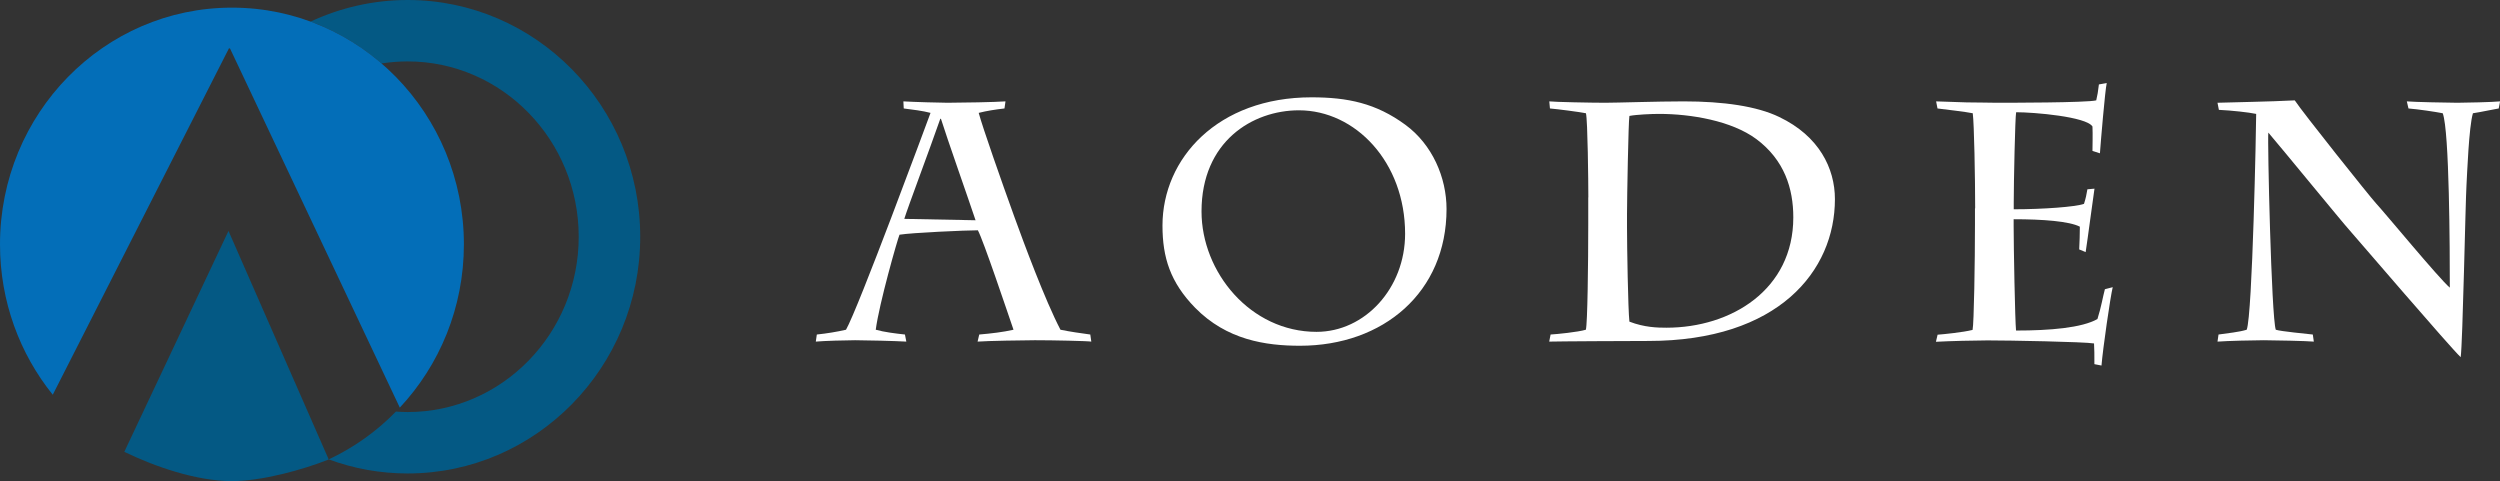
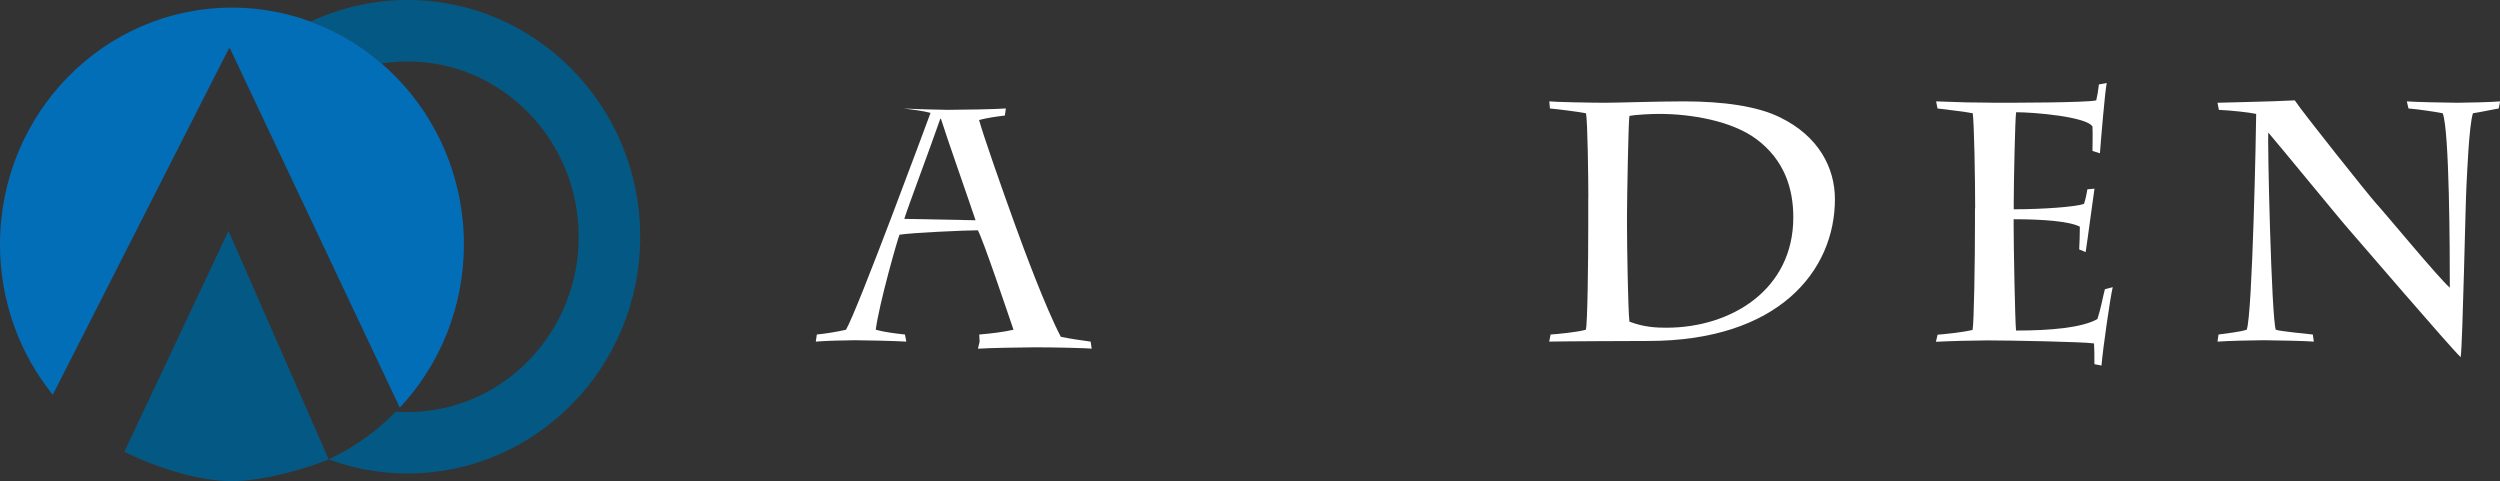
<svg xmlns="http://www.w3.org/2000/svg" id="_レイヤー_2" data-name="レイヤー 2" viewBox="0 0 271.51 52.25">
  <rect x="0" y="0" width="271.51" height="52.25" fill="#333333" stroke="none" />
  <defs>
    <style>
      .cls-1 {
        fill: #036eb8;
      }

      .cls-2 {
        fill: #fff;
      }

      .cls-3 {
        fill: #045984;
      }
    </style>
  </defs>
  <g id="_レイヤー_1-2" data-name="レイヤー 1">
    <g>
      <path class="cls-3" d="M43.01,44.7c.42.03.84.05,1.26.05,10.25,0,18.58-8.54,18.58-19.04,0-10.5-8.34-19.04-18.58-19.04-.96,0-1.91.08-2.84.22-2.26-1.95-4.86-3.5-7.69-4.55C36.94.85,40.51,0,44.27,0c13.93,0,25.26,11.53,25.26,25.71,0,14.18-11.33,25.71-25.26,25.71-3.01,0-5.89-.54-8.57-1.53,2.74-1.28,5.21-3.05,7.31-5.2Z" />
      <g>
        <path class="cls-1" d="M24.96,5.22l-.04.09-.04-.09L5.73,42.87C2.15,38.43,0,32.74,0,26.54,0,12.34,11.28.83,25.19.83c13.91,0,25.19,11.51,25.19,25.71,0,6.88-2.65,13.12-6.96,17.73L24.96,5.22Z" />
        <path class="cls-3" d="M24.81,25.07l10.89,24.83c-2.84,1.13-7.28,2.35-10.51,2.35-3.87,0-8.42-1.59-11.69-3.18l11.32-24Z" />
      </g>
    </g>
    <g>
-       <path class="cls-2" d="M106.35,36.33c1.29-.11,2.58-.26,3.72-.52-.66-1.92-3.28-9.73-3.87-10.8-1.29,0-7.15.26-8.51.48-.22.52-2.21,7.48-2.58,10.32.92.26,2.14.41,3.17.52l.15.77c-1.14-.07-4.5-.15-5.56-.15-.96,0-3.43.07-4.27.15l.11-.77c1.07-.11,2.17-.29,3.17-.52,1.33-2.32,8.66-22.15,9.18-23.55-.81-.22-2.03-.37-2.91-.48l-.04-.77c1.11.07,4.16.15,4.79.15,1.55,0,5.23-.07,6.3-.15l-.11.77c-.96.11-1.95.26-2.8.48.44,1.62,2.47,7.41,3.87,11.28,1.03,2.84,3.32,9.03,5.01,12.27,1.07.22,2.14.37,3.24.52l.11.77c-.44-.07-4.16-.15-6.12-.15-1.07,0-5.23.07-6.23.15l.18-.77ZM102.19,12.9h-.07c-1.14,3.28-3.54,9.65-3.91,10.87l7.74.15c-.81-2.43-3.13-8.99-3.76-11.02Z" />
-       <path class="cls-2" d="M129.79,33.42c-2.69-2.76-3.54-5.45-3.54-8.92,0-7.3,6.01-13.93,16.18-13.93,3.91,0,7,.63,10.21,2.99,2.91,2.14,4.46,5.71,4.46,9.14,0,9.03-6.85,14.85-15.92,14.85-3.72,0-7.96-.63-11.39-4.13ZM152.6,25.39c0-7.81-5.42-13.41-11.53-13.41-5.05,0-10.58,3.39-10.58,10.98,0,6.6,5.31,13.08,12.49,13.08,5.27,0,9.62-4.75,9.62-10.65Z" />
+       <path class="cls-2" d="M106.35,36.33c1.29-.11,2.58-.26,3.72-.52-.66-1.92-3.28-9.73-3.87-10.8-1.29,0-7.15.26-8.51.48-.22.52-2.21,7.48-2.58,10.32.92.26,2.14.41,3.17.52l.15.77c-1.14-.07-4.5-.15-5.56-.15-.96,0-3.43.07-4.27.15l.11-.77c1.07-.11,2.17-.29,3.17-.52,1.33-2.32,8.66-22.15,9.18-23.55-.81-.22-2.03-.37-2.91-.48c1.11.07,4.16.15,4.79.15,1.55,0,5.23-.07,6.3-.15l-.11.77c-.96.11-1.95.26-2.8.48.44,1.62,2.47,7.41,3.87,11.28,1.03,2.84,3.32,9.03,5.01,12.27,1.07.22,2.14.37,3.24.52l.11.77c-.44-.07-4.16-.15-6.12-.15-1.07,0-5.23.07-6.23.15l.18-.77ZM102.19,12.9h-.07c-1.14,3.28-3.54,9.65-3.91,10.87l7.74.15c-.81-2.43-3.13-8.99-3.76-11.02Z" />
      <path class="cls-2" d="M172.5,21.44c0-1.66-.07-8.4-.26-9.14-.96-.18-3.02-.44-3.91-.52l-.07-.77c.55.07,4.53.15,6.08.15,1.29,0,5.68-.15,8.51-.15,4.31,0,7.96.52,10.39,1.7,4.31,2.06,6.04,5.56,6.04,8.92,0,7.78-6.12,15.4-20.27,15.4-2.06,0-9.88.04-10.76.07l.15-.77c.7-.04,2.95-.26,3.83-.52.18-.63.26-7.19.26-11.46v-2.91ZM176.7,24.69c0,1.99.11,8.92.26,10.24,1.62.63,3.06.66,4.02.66,7.04,0,13.78-4.13,13.78-11.98,0-3.13-.96-6.23-4.02-8.51-2.69-1.99-7.11-2.73-10.54-2.73-.85,0-2.47.07-3.24.22-.11.55-.26,9.03-.26,10.65v1.44Z" />
      <path class="cls-2" d="M214.51,22.62c0-3.32-.11-9.18-.26-10.32-.7-.15-2.95-.41-3.83-.52l-.15-.77,3.32.11c1.22,0,2.43.04,3.24.04,1.18,0,9.84,0,10.83-.26.11-.44.22-1.07.29-1.73l.85-.15c-.18.77-.66,6.49-.74,7.63l-.81-.26c0-.26.04-1.92,0-2.65-.66-1.07-6.34-1.55-8.29-1.55-.11.52-.26,7.63-.26,9.8v.74c3.17,0,6.74-.26,7.63-.59.18-.55.29-1.07.37-1.58l.77-.07c-.11.66-.77,5.71-.96,6.89l-.7-.29c.04-.77.07-1.73.07-2.47-1.14-.59-4.02-.81-7.19-.81v.74c0,2.25.15,10.28.26,11.35,3.68,0,7.15-.29,8.84-1.25.41-1.29.59-2.43.81-3.24l.85-.22c-.26,1.07-1.07,6.67-1.22,8.51l-.77-.15c0-.99,0-1.66-.04-2.25-1.07-.18-9.25-.33-11.57-.33-1.25,0-4.16.07-5.6.15l.18-.77c.59-.04,2.8-.26,3.8-.52.15-.66.26-7.44.26-11.5v-1.69Z" />
      <path class="cls-2" d="M240.82,11.16c2.06-.07,5.53-.11,8.4-.26.81,1.25,8.22,10.54,8.84,11.2.96,1.03,6.82,8.14,8,9.14,0-4.09-.04-17.02-.77-18.94-.74-.15-2.69-.44-3.72-.52l-.18-.77c.7.07,4.68.15,5.49.15s3.87-.07,4.64-.15l-.15.77c-.48.07-1.81.37-2.8.52-.44,1.44-.63,6.63-.7,7.81-.11,1.73-.41,17.21-.63,18.68-1.11-1.03-11.31-12.93-12.16-13.89-.52-.55-7.52-9.1-8.73-10.5-.11.74.33,20.08.81,21.41.55.18,3.32.44,4.02.52l.11.77c-.66-.07-4.5-.15-5.45-.15-1.07,0-3.94.07-5.01.15l.11-.77c1.03-.15,2.21-.26,3.06-.52.63-1.55,1.03-22.22,1.03-23.44-.85-.18-2.65-.37-4.05-.44l-.15-.77Z" />
    </g>
  </g>
</svg>